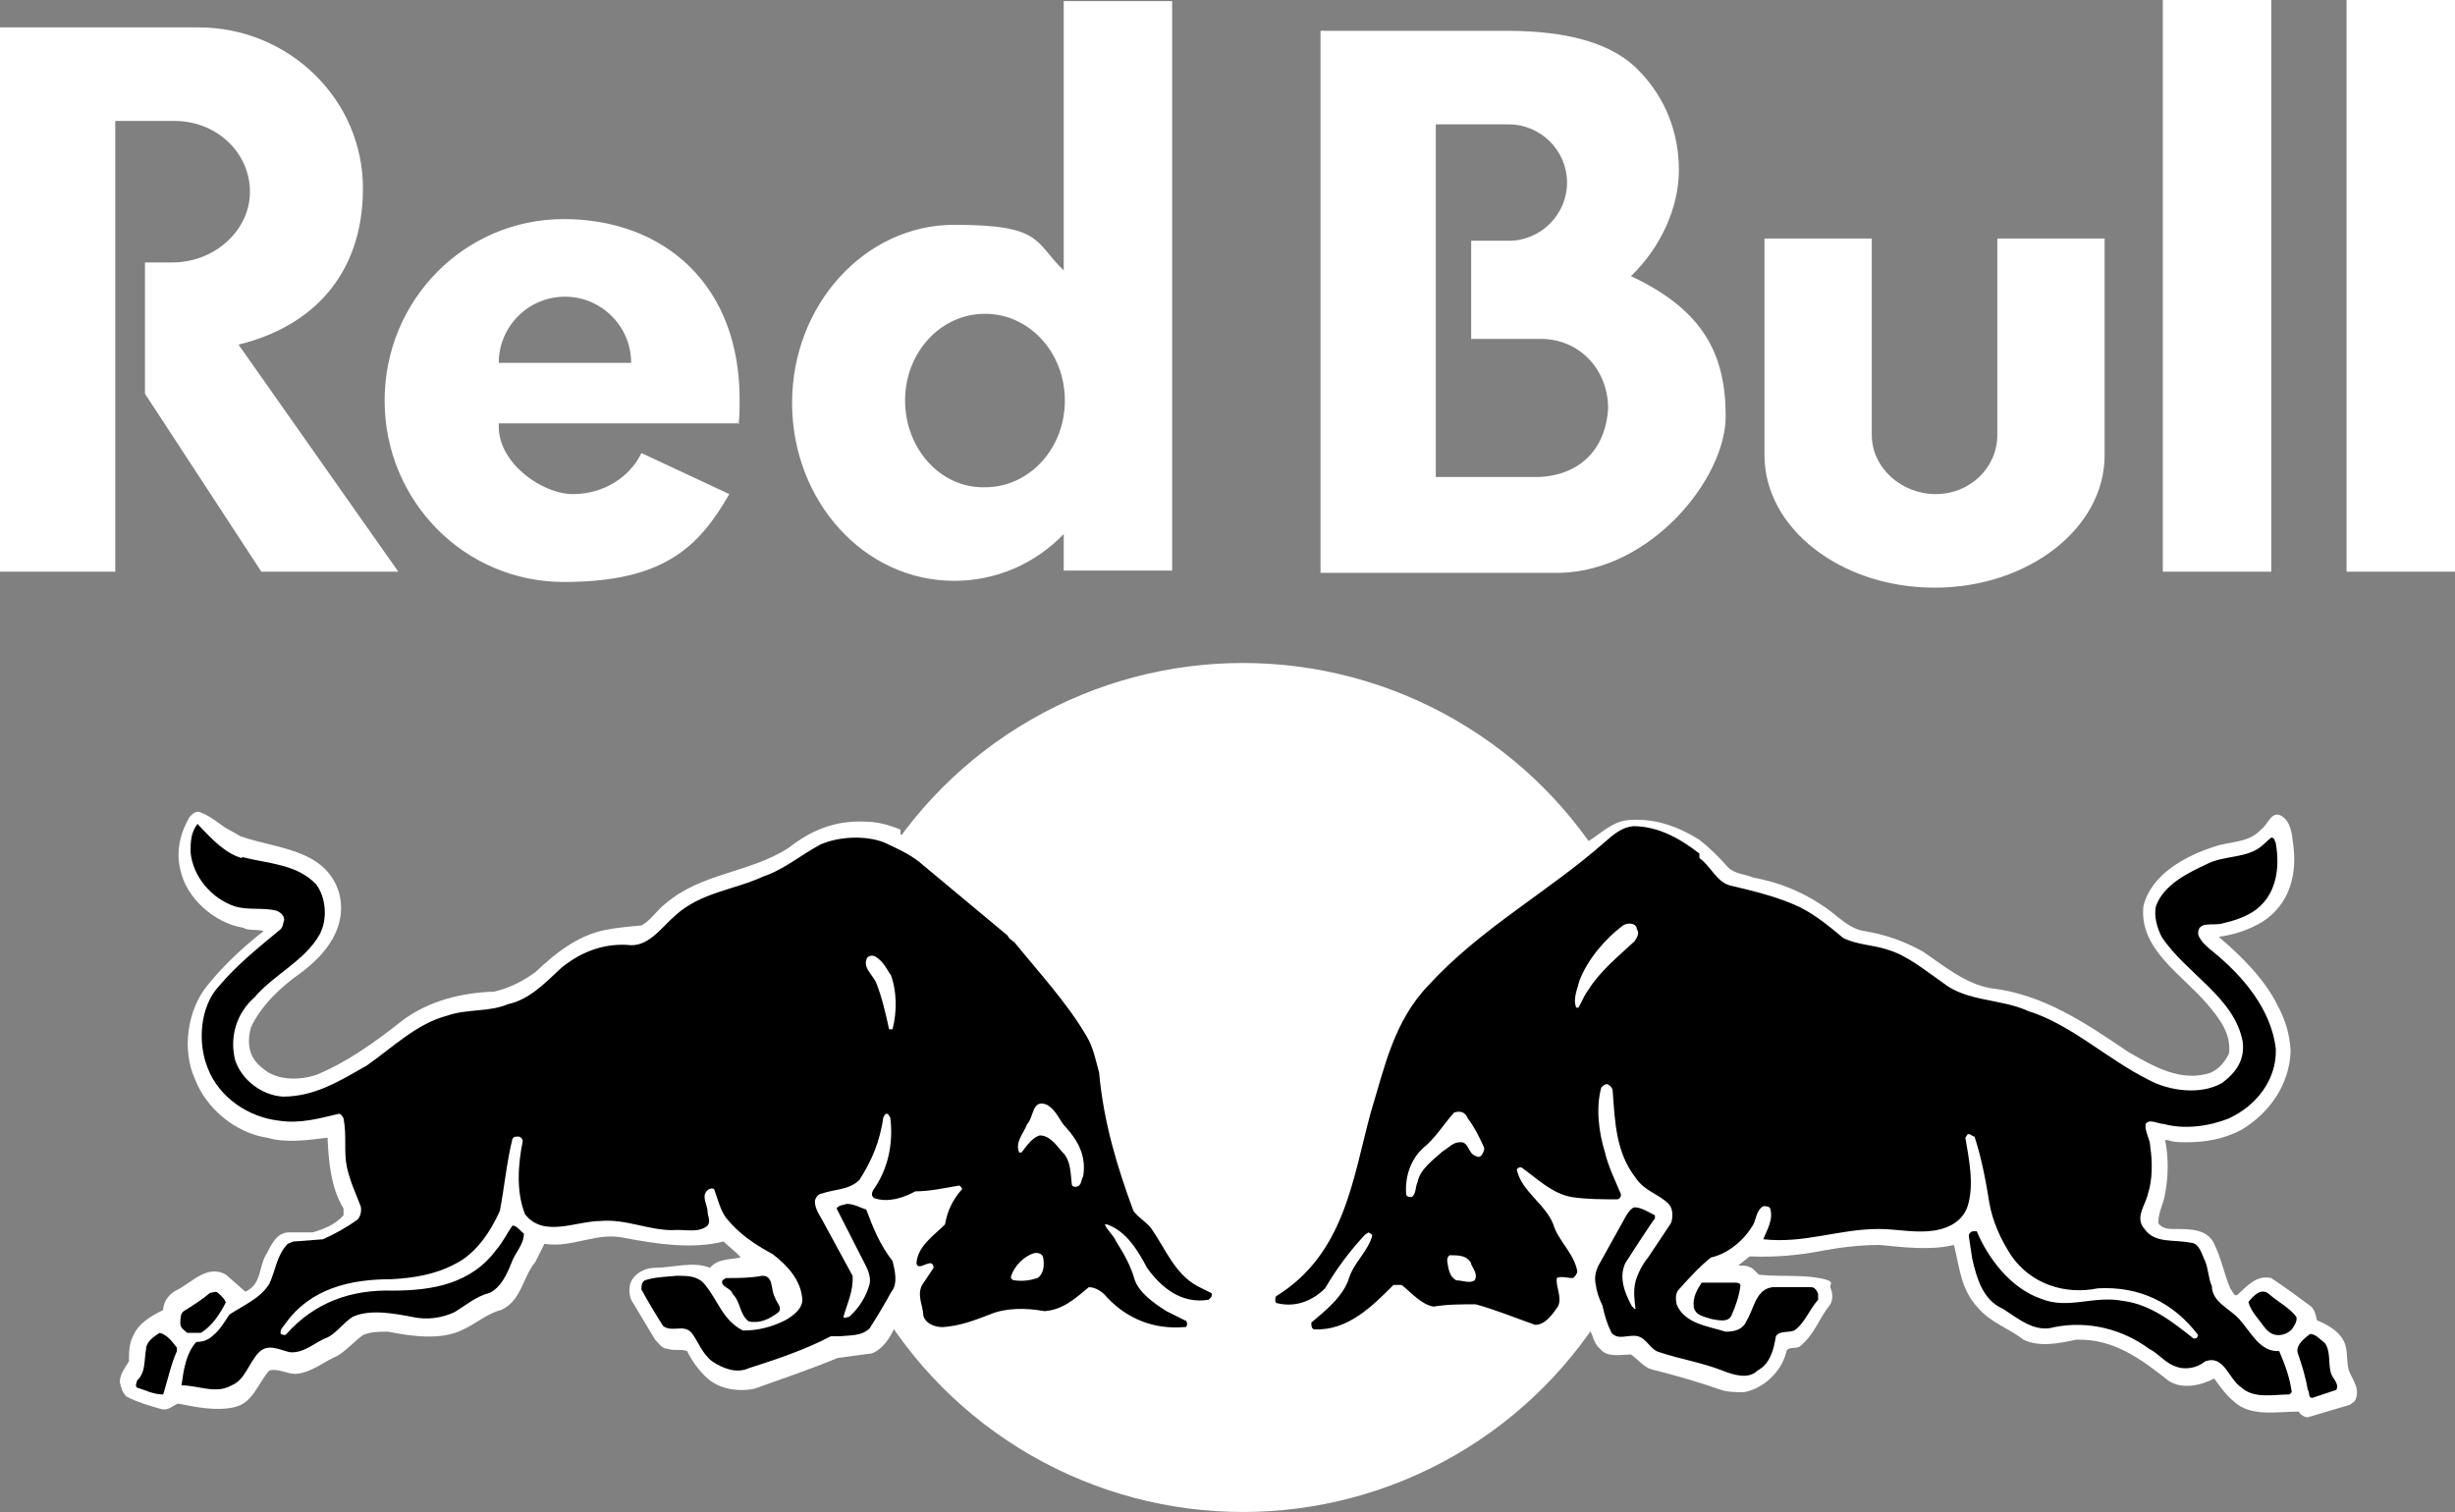
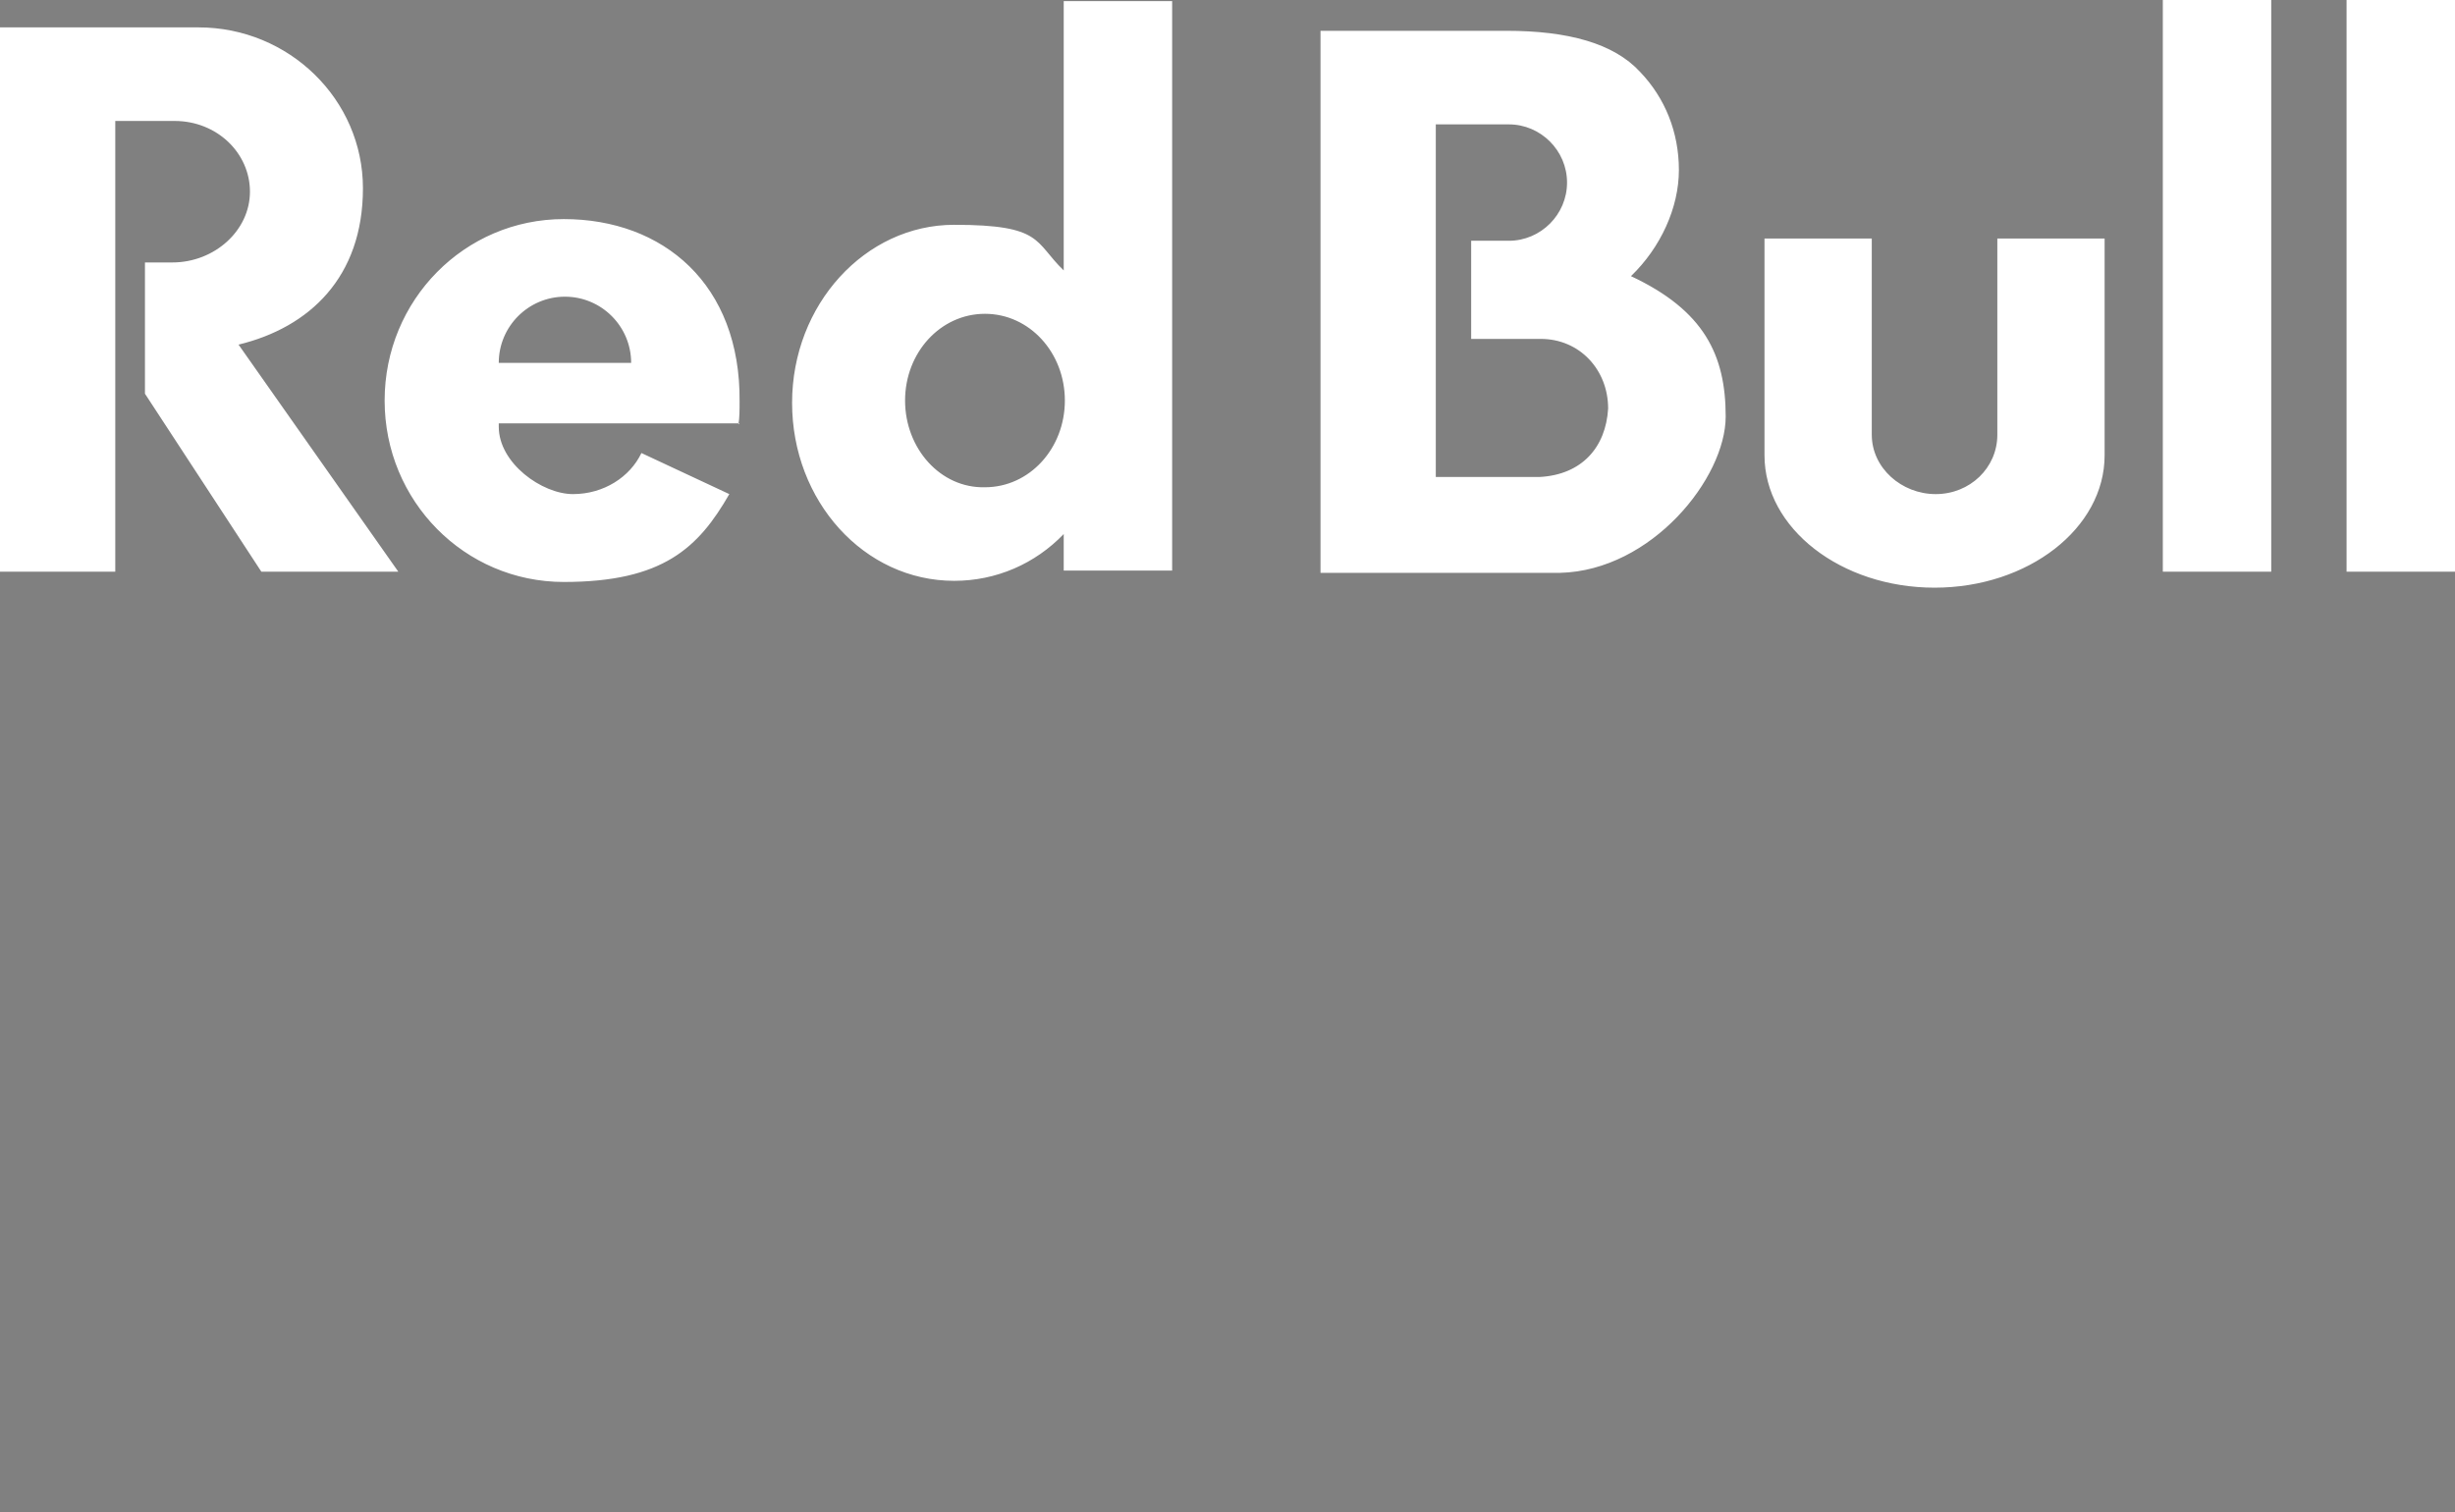
<svg xmlns="http://www.w3.org/2000/svg" id="Ebene_2" viewBox="0 0 215.1 132.5">
  <rect x="0" y="0" width="215.1" height="132.5" fill="#808080" stroke="none" />
  <defs>
    <style> .cls-1, .cls-2 { fill-rule: evenodd; } .cls-1, .cls-3 { fill: #fff; } </style>
  </defs>
  <g id="Ebene_1-2" data-name="Ebene_1">
    <g>
      <path id="path10-2" class="cls-1" d="M164,38.1v-17.2c.1,0-9.4,0-9.4,0v19c0,6.4,6.7,11.6,14.9,11.6s14.9-5.2,14.9-11.6v-19h-9.4v17.2c0,2.9-2.4,5.2-5.4,5.2s-5.6-2.3-5.6-5.2ZM215.1,50.1h-9.5V0h9.5v50.1ZM199,50.1h-9.5V0h9.5v50.1ZM43.7,31.8c0-3.2,2.6-5.8,5.8-5.8s5.8,2.6,5.8,5.8h-11.6,0ZM64.7,37.2c.1-.6.1-1.3.1-2,.1-10.3-6.7-16-15.4-16s-15.7,7.1-15.7,15.9,7,15.9,15.7,15.9,11.8-3,14.5-7.7l-7.7-3.6c-1,2.1-3.3,3.6-6,3.6s-6.5-2.7-6.5-5.9,0-.1,0-.3h21.1l-.1.1ZM79.3,35.1c0-4.2,3.1-7.6,7-7.6s7,3.4,7,7.6-3.1,7.6-7,7.6c-3.9.1-7-3.4-7-7.6ZM93.2,46.8c-2.5,2.6-5.9,4.1-9.6,4.1-7.9,0-14.2-7-14.2-15.6s6.4-15.6,14.2-15.6,7,1.5,9.6,4V.1h9.5v49.9h-9.5v-3.2h0ZM134.9,41.8h-9.1V10.9h6.4c2.8,0,5.1,2.3,5.1,5.1s-2.3,5.1-5.1,5.1h-3.3v8.6h6.1c3.4,0,5.9,2.7,5.9,6.1-.2,3.4-2.3,5.8-6,6h0ZM143.7,6.3c2.2,2.3,3.4,5.3,3.4,8.6s-1.6,6.8-4.2,9.3c6.4,3,8.3,6.9,8.3,12.3s-6.5,13.5-14.5,13.7h-21c0,.1,0-47.5,0-47.5h16.3c5.4,0,9.4,1.1,11.7,3.6h0ZM15.3,10.6h-5.2v39.5H0V2.4h17.4c7.9,0,14.4,6.3,14.4,14.1s-4.7,12.2-10.9,13.7l14,19.9h-12l-10.2-15.6v-11.5h2.4c3.7,0,6.8-2.8,6.8-6.2s-2.9-6.2-6.6-6.2h0Z" />
-       <path id="path12-2" class="cls-1" d="M79,73.2c.6.3,1.2.6,1.8,1,2.8,1.9,4.6,3.5,8.9,7.1,1.3,1.2,2.7,3.3,3.8,4.5,2.4,2.9,3.9,4.9,4.3,7.3.7,4.8,1.3,7.5,3.2,12.4.2.5,1,1.2,1.5,1.7,1.1,1.4,1.6,3.8,3.7,5,1.1.6,1.3.8,1.7,1.1.6.5-.4,2.2-3.3,1.8,1.5.8,1.3,2.5-.9,2.6-4.4,0-7-2.3-7.6-2.9-.2-.2-1.1.8-2.6,1.5-1.6.8-3.7,0-5.3.3-1.5.3-3.6,1.3-5.2,1.3-2.9,0-3.3-1.9-3.3-3.7v-.8c-.3,1.1-1.3,2.9-1.3,2.9-.4.9-1,1.9-2,2.3l-3,.4c-2.4,1-4.8,1.8-7.3,2.7-1.5.3-3.1,0-4.1-.9-.8-.7-1.4-1.6-1.8-2.4-.5-.2-1.2,0-1.7-.2-.5,0-.8-.5-1.1-.8l-2.1-3.5c-.2-.5-.2-1.2,0-1.6.4-.8,1.3-1.2,2.1-1.2,1.6,0,3.3-.6,4.8,0,.7-.8,1.7-.7,2.7-.9-.4-.5-1-.9-1.5-1.4-2.8.7-5.9.2-8.6-.3-2.5-.6-4.6.9-7.1.5l-.8,1.6c-1.1,1.3-1.2,3.4-3,4.2-1.2.3-2.2,1.2-3.3,1.7-1.9,1-4.6.6-6.6.2-.8,0-1.5,0-2.2.3-.7.5-1.4,1.3-2.2,1.8-1.2.5-2.3,1.5-3.7,1.6-.8,0-1.5-.5-2.3-.3-1,1.1-1.4,2.8-3,3.2s-3.5,0-5-.3c-.5.2-.8.6-1.4.5-1.1-.3-2.1-.6-3.1-1.1-.4-.4-.5-.8-.6-1.3,0-.7.5-1.3.8-1.8,0-.7,0-1.6.4-2.3.5-1.1,1.6-1.7,2.6-2.2,0-.8.6-1.5,1.3-1.8,1.3-.7,2.6-2.2,4.2-1.3l1.7,1.5c1.5-.7,1.1-2.2,1.9-3.4.4-.8.9-1.8,1.9-1.8h2.1c1-.3,2-.7,2.7-1.5v-.6c-1.1-1.8-1.3-4-1.4-6.2-1.7.2-3.6.5-5.3,0-2.7-.4-5.3-2.5-6.3-5.1-1.2-2.6-.7-6.2,1.2-8.4,1.4-1.7,3.1-3.3,4.8-4.6-.6-.2-1.3,0-1.8-.3-2.5-.4-5-2.6-5.5-5.1-.4-1.6,0-3.2.8-4.6.3-.3.6-.6,1-.4,1.2.5,1.6,1.1,2.8,1.7l.7.4c3.2,1.1,7.4,1.1,8.6,4.9.8,3-1.1,5.4-3.4,7.1-1.7,1.2-3.4,2.8-4.3,4.7-.4,1.4-.2,2.7,1,3.6,1.2,1.1,3.2,1.1,4.7.6,2.7-1.1,5.2-2.9,7.6-4.8,2.3-1.7,5.1-2.4,8-2.5,1.3-.3,2.5-.9,3.6-1.7,1.8-1.7,3.7-3.2,6.1-3.7,1-.2,2.1-.3,3.2-.4.8-.4,1.4-1.4,2.1-1.9,3.1-2.7,7.4-2.7,10.8-4.9,1.9-1.5,4-2.4,6.6-2.3,1.2,0,2.2.3,3.2.7v.4l.1.1ZM82.2,105.9c-2.1,0-3.4.6-4.9.8.1,1.4.8,2.5,2,4,.4-2.3,2.3-3.1,2.9-4.8Z" />
-       <path id="path14-2" class="cls-1" d="M136.2,106.3c1,1.5,1.6,2.9,2.4,4.4.9-1.7,1.7-3.1,2.4-4.2,0,0-2.5.4-4.8-.2h0ZM138.2,113.5c-.1.3-.3.4-.7.4.3,1.4-.6,3.8-3.1,4-1.6,0-4.4-1.5-5.8-1.7-1.6,0-4.6,1.1-6.4-1.4-2.3,2.8-5,3.5-7.3,3.5s-2.8-.8-.7-2.5c-4.4,1.5-4.4-1.6-3.7-2.1.5-.4,1.1-.7,2.7-2.3,6.2-6.5,3.8-17.6,10.6-25,2.6-2.9,4.7-4.5,10-8.3,1.8-1.3,3.6-3,5.3-4.4h.1c1.1-.7,2-1.6,3.2-1.8,2.4-.3,4.6.5,6.5,1.7.9.7,1.7,1.5,2.5,2.4.6.6,1.5.6,2.2.9,2.2.4,4.2,1.2,6,2.4,1.3.8,2.3,2.1,3.8,2.3,1.8.3,3.5.9,5.1,1.8,1.9,1.3,3.7,2.8,5.9,3.2,4.6.5,8.4,3.1,12.1,5.6,2.1,1.2,4.6,2.7,7.2,1.8.7-.3,1.3-1,1.6-1.7.2-1.7-.8-3-1.9-4.3-2.2-2.6-6-4.8-5.6-8.6.7-2.8,3.7-4.4,6.2-5.2,1.4-.5,3-.3,4.1-1.5.6-.4.9-1.7,1.8-1.2.8.5.9,1.5,1,2.3.4,2.7-.2,5.4-2.7,7-1.2.7-2.4,1.1-3.8,1.3,2,1.7,4,3.7,5.1,5.9.7,1.3,1.1,2.5,1.2,4.1-.1,2.9-1.8,5.4-4.3,6.9-1.5.8-3.1,1.1-4.8,1.1s-1.3-.2-1.9-.2c.3,1.4.3,3.2,0,4.7-.1.8-.6,1.6-.6,2.6.4.5.9.5,1.5.5,1.3,0,2.8,0,3.4,1.3.6,1.2.9,2.7,1.4,3.9.2.2.3.7.6.6.9-.8,1.7-1.8,3-1.5,1.2.8,2.3,1.6,3.5,2.5.3.3.4.7.5,1.2,1,.4,2.2,1.1,2.5,2.2.2.7.1,1.5.3,2.2.3.8,1.1,1.7.5,2.7l-.4.3-3.7,1.1c-.3,0-.6-.2-.8-.5-1.9,0-4.2.5-5.7-.9-.7-.6-1.2-1.3-1.7-2-1.1.6-2.8,1-4,.2-2.4-1.9-4.8-3.7-8.1-3.6-1.4.3-3.2.7-4.6,0-1.3-1-2.9-1.5-4-2.8-1.5-1.6-1.6-3.5-2.1-5.5-2.1.5-4.4.2-6.5,0-1.7,0-3.4.2-5,.5-2,.4-4.2.6-6.4.5l-1,.8c.5,0,1,0,1.4.4l.4.4c1.7.2,3.7,0,5.3.3s.8.5,1,.9c.2.5.2,1.1-.1,1.5-.9,1.1-1.3,2.5-2.5,3.5-.3.4-1.2,0-1.3.6-.4,1.7-2,3.2-3.7,3.5-.7,0-1.4,0-2-.2-2-.7-4.1-1.3-6.1-1.8-.7-.2-1.2-.9-1.8-1.3-.9,0-2.1.3-2.7-.5-.3-.2-.6-.8-.7-1.2-.4-.8-1-2.3-1.3-3.7v.2Z" />
      <g id="g20-2">
-         <circle id="circle16-2" class="cls-3" cx="108.9" cy="95.3" r="37.2" />
-       </g>
-       <path id="path22-2" class="cls-2" d="M78,85.3c.6,1.5.6,3.4.2,4.9h-.3c-.3-1.4-.6-2.7-1.1-4-.3-.8-1.3-1.4-.8-2.3.2-.2.6-.2.8,0,.6.4.9,1,1.2,1.5h0v-.1ZM93.4,98.8c1.1,1.2,1.8,2.6,1.5,4.3-.2.3-.1.8-.6.9-.2,0-.4,0-.4-.3-.1-.9-.1-1.8-.6-2.5-.6-.6-1.2-1.7-2.2-1.7-.7.2-1.2,1-1.6,1.5h-.2c-.4-.9.4-1.7.7-2.5.6-.6.4-2.2,1.7-1.7.9.5,1.1,1.4,1.7,2h0ZM91.4,110.2c.1.6.1,1.4-.5,1.8-.6.2-1.3.3-2,.2-.2,0-.4-.2-.3-.4.3-.9,1.2-1.8,2.1-2,.2,0,.6,0,.7.4h0ZM21.2,75.1c2.3.6,4.8.6,6.5,2.4.9,1.2,1,3.1.3,4.4-1.3,2.3-4,3.5-5.7,5.5-1.6,1.4-2.2,3.5-1.7,5.5.6,1.8,2.4,3.1,4.2,3.2,2.8,0,5-1.4,7.3-2.7,2.3-1.6,4.4-3.7,7.1-4.4,1.7-.6,3.7-.3,5.3-1,1.9-.4,3.3-1.9,4.7-3.2,1.6-1.3,3.5-2.1,5.7-2,1.9.3,3-1.5,4.3-2.6,2.2-2,5.1-2.2,7.7-3.4,1.8-.6,3.3-1.9,5-2.8,1.6-.7,3.9-.8,5.5-.2,1.1.5,2.2,1,3.1,1.7l7.8,6.5c.1.3.4.4.6.6,2.2,2.7,4.6,5.3,6.3,8.2.6,1,.8,2.1,1.1,3.2.4,4.4,1.6,8.3,3,12.1.4.6,1.2,1,1.6,1.6,1.2,1.7,2,3.9,4,5l1.2.6c.1,0,.1.3,0,.4l-.2.2c-2.4.4-4.2-1.1-5.4-2.8-.8-1.5-1.8-3.2-3.5-3.8h-.2c.2.5.8,1,1,1.5.7,1.1,1.3,2.2,1.6,3.3.4,1.2,1.7,2.1,2.8,2.8l1.6.8c.2,0,.3.4.1.6h-.2c-2.6.2-4.9-.7-6.7-2.6-.4-.5-1-.9-1.6-.9-1.2,1-2.3,2-3.9,2.1-1.6-.3-3.4-.3-4.8.3-1.3.5-2.6,1-4.1,1.1-.7,0-1.5-.3-1.7-1,0-.8-.6-1.8-.1-2.7l1-1.5c0-.2-.1-.4-.3-.4-.4,0-1.1.6-1.2,0,.1-1.5,1.5-2.4,2.5-3.4.2-1.2.7-2.2,1.5-3.1,0,0-.1-.3-.3-.3-1.2.2-2.5.5-3.8.5-1.1.6-2.4,1-3.6.6-.3-.2-.2-.5-.1-.7,1.3-1.8,1.8-4.1,1.5-6.4-.1,0-.1-.3-.3-.3s-.2.2-.3.3c-.3,2.1-1,3.8-2.1,5.5-.9.9-2.2.8-3.3,1.2-.3,0-.6.4-.6.7,0,.7.5,1.3.8,1.9l2.5,4.6c.1,1.3-.5,2.5-.8,3.6.1.2.3,0,.5,0,.9-.8,1.5-1.8,1.8-2.9.1-.5-.1-1.1-.3-1.5l-2.6-5.1c.2-.3.6-.3.9-.4.6,0,1.1.3,1.7.5.6,1.6,1.2,3.1,2.3,4.5.2.8.5,2-.1,2.7-.6,1.1-1.2,2.1-1.9,3.2-.7.7-1.7.6-2.6.7h-.8c-2.3,1.2-4.7,2-7.2,2.8-1.1.5-2.3,0-3.2-.6-.9-.7-1.2-1.7-1.8-2.5-.7-.8-1.7,0-2.5-.6-.7-1.1-1.3-2.1-1.9-3.2,0-.3,0-.6.3-.8.9-.3,1.8-.3,2.8-.4.9,0,1.8,0,2.4.7,1.2,1.4,1.6,3.2,3.4,4.1,1.3,0,2.5-.3,3.7-.9.7-.4,1.5-1,1.5-1.8-.1-1.7-1.3-3-2.6-4-1.5-.8-3-1.8-4.1-3.2-.5-.7-.7-1.6-1-2.4,0-.2-.4-.2-.6,0-.6.5,0,1.3,0,1.9,0,.4.3.8,0,1.2-.8.7-2,.3-3.1.4-2.1,0-4.1-1-6.3-.8-2.1,0-5,1.5-6.6-.6-.8-2-.6-4.4-.2-6.4,0-.2-.2-.4-.4-.4s-.4,0-.5.2c-.5,2-.7,4.2-1.1,6.3-.8,1.8-2.1,3.8-4,4.7-1.7.9-3.6,1.2-5.5,1.3-3.6,0-7.1.8-9.3,3.9-.2.3-.5.5-.4.9,0,0,.4.2.5,0,2.5-2.8,5.7-3.9,9.3-3.8,3.5,0,6.9-.6,9.1-3.6.6-.7.9-1.4,1.4-2.1.4,0,.7.5,1,.7,0,1-.8,1.7-1.1,2.6-.4,1-.9,2.1-1.9,2.6-1.2.3-2.1,1.1-3.1,1.7-1.1.5-2.4.7-3.7.4-1.6-.3-3.7-.7-5.2,0-.8.5-1.4,1.4-2.2,1.8-1.1.4-2,1.4-3.3,1.3-.9-.2-1.9-.8-2.7,0-.9.9-1.2,2.4-2.4,2.9-1.4.8-2.9,0-4.4,0,.2-1.4.4-2.8,1.3-3.8.6,0,1.1-.2,1.5-.6.6-.5,1-1.2,1.4-1.8,1.2-.8,2.7-1.4,3.5-2.7.6-1.3.6-2.4,1.6-3.5l.5-.2,2.6-.2c1.1-.5,2-1,3-1.7.3-.3.4-.8.3-1.2-.5-1.3-.9-2.1-1.2-3.4-.3-1.4,0-2.7-.3-4.3,0,0-.2-.4-.4-.4-1.7.4-3.4.9-5.3.6-2.6-.3-5.2-2-6.2-4.6-.9-2.2-.7-5.4,1-7.2,1.6-1.9,3.5-3.4,5.3-4.9.3-.2.3-.6.4-.9,0-.4-.4-.7-.7-.8-1.2-.3-2.5,0-3.7-.4-2-.7-3.6-2.6-3.8-4.7,0-.9,0-1.7.6-2.5,1.4,1.5,2.5,2.6,3.9,3h0v-.1ZM15.5,118.1v.3c-.5,1.1-.8,2.5-1.2,3.8-.9,0-1.6-.4-2.3-.6-.2-.2,0-.4,0-.6.8-.8.6-1.7.8-2.8,0-.6.7-1.1,1.2-1.4.7.2,1.1.8,1.5,1.3ZM19.8,114.1c-.5,1-1.2,2.1-2.2,2.7h-1.2c-.2-.2-.6-.4-.6-.8s0-.9.3-1.1c.8-.5,1.6-1,2.3-1.6.2,0,.5-.2.7,0s.6.5.7.9v-.1ZM67.9,113.7c.1.4.7.9.3,1.3-.8.6-1.6,1-2.6.8-.8-.6-.7-1.7-1.4-2.4-.2-.6-1.1-.6-.9-1.2l.3-.2c1.1,0,2.1,0,3.2-.2,1,0,.7,1.2,1.1,1.9h0Z" />
-       <path id="path24-2" class="cls-2" d="M128.6,98c.6.8,1,1.6,1.4,2.5.1.2,0,.4-.1.6s-.3.4-.6.2c-.7-.2-.6-1.3-1.4-1.2-.6,0-1,.5-1.5.8-.9.8-2,1.6-2.2,2.7-.2.4-.1,1-.5,1.3-.2,0-.5,0-.5-.3-.1-1.5.4-3,1.5-4,1.1-.9,1.8-2.1,2.7-3.1.6-.2,1,0,1.2.5h0ZM128.9,110.8c.2.4.6.9.3,1.4-.4.3-1.1,0-1.6,0-.6-.3-.7-1-.8-1.7,0-.2,0-.3.2-.5.8,0,1.5,0,1.9.7h0v.1ZM143.4,81.4c.3.4,0,.8-.2,1.1-1.4,1.3-3,2.6-4,4.2-.4.5-.6,1.1-.9,1.6h-.2c-.3-.8.1-1.6.3-2.4.7-1.8,2.2-3.6,3.8-4.8.3-.2,1-.3,1.2.2h0v.1ZM148.9,75.2c1,.7,1.5,2.1,2.7,2.4,2.1.5,4.2,1,6.1,1.9,1.4.7,2.6,1.7,3.8,2.7,1.2.6,2.6.6,3.8,1,1.8.5,3.3,1.8,4.9,2.9,2.1,1.7,5.1,1.4,7.5,2.5,3.8,1.2,6.9,4.2,10.5,6,1.8,1,4.6,1.4,6.5.3,1.2-.9,2-2,1.8-3.6-.7-3.9-5-6-7.1-9.2-.4-.8-.7-1.8-.5-2.7.7-1.9,2.8-2.9,4.5-3.7,1.4-.7,3.1-.5,4.4-1.3.5-.3.8-.7,1.2-1,.3,0,.3.3.4.5.4,2.3,0,4.7-2,6-.8.5-1.7.8-2.6,1-.8.3-2.3-.3-2.2,1,.2.6.8,1.1,1.3,1.5,2.7,2.2,5.1,5.1,5.5,8.5.1,2.7-1.7,5-4.1,6.1-1.7.7-3.9,1-5.7.5-.5,0-1.3-.5-1.6,0-.1.7.4,1.3.4,2,.2,1.3.2,2.9-.2,4.1-.2,1-1.2,2.1-.3,3.1.9,1.3,2.6.9,4,1.2.8,0,1,1,1.3,1.6.3.7.3,1.6.6,2.2,0,1.4,1.6,2,2.4,2.9,1,1.1,1.8,2.9,3.5,2.8.5,1.2.9,2.2,1.1,3.6l-.2.2c-1.4,0-3.1.4-4.2-.6-1.2-.8-1.5-2.9-3.2-2.3-.7.6-1.8.8-2.7.4-.8-.3-1.4-1.1-2.2-1.5-2.3-1.7-5.3-2.5-8.3-1.9-1.7.5-3.1-.7-4.5-1.6-1.8-.8-2.3-2.7-2.7-4.4l-.3-2c0-.2.2-.4.4-.4h.3c1,2.4,3,5,5.6,5.9,2.4,1,4.6-.3,7.2.2,2.4.3,4.3,1.8,6.2,3.3.2,0,.3,0,.4-.3h0c-2.2-2.9-5.2-4.3-8.8-4.1-2.9.6-5.9-.4-7.6-2.9-.9-1.4-1.6-2.9-1.9-4.6-.3-1.9-.7-4-1.3-5.8-.2,0-.4-.3-.6-.2l-.2.3c.3,1.8.8,4.1.2,6-.5,1.5-2,2.1-3.5,2.2s-2.8-.2-4.3-.2c-3.5,0-6.5,1.3-10.1.9.3-.8.9-1.7.6-2.7-.1-.2-.4-.2-.6-.2-.7.4-.6,1.3-1,1.8-.8,1.3-2.2,2.4-3.6,2.7-1,.8-2,1.9-2.8,2.8-.3.3-.3.8-.2,1.3.7,1.7,2.7,1.9,4.3,2.4.8,0,1.5-.2,1.8-.9.7-1.1.8-2.8,2.3-3h3.4c.3,0,.5.3.6.6v.5c-.8.9-1.2,2.1-2.1,2.7-.5.2-1.3,0-1.6.5-.2,1.2-.5,2.4-1.6,3-.8.8-2.1.4-3.1,0-1.8-.7-3.7-1-5.5-1.6-.8-.2-1.1-1.2-1.9-1.4-.8-.2-1.7.4-2.3-.3-.4-.8-.6-1.5-.8-2.4-.3-.6-.5-1.2-.6-1.9-.1-.6,0-1,.2-1.5l2.5-4.5c.2-.3.4-.6.7-.7.6,0,1.2.4,1.8.7v.3c-.1,0-2.6,3.9-2.6,3.9-.6,1.3,0,2.7.6,3.8.1,0,.2.3.3.2-.1-.8-.2-1.6,0-2.4.2-.7.6-1.5,1.1-2.1l2-3c.2-.5.2-1.3-.2-1.7-.9-.9-2.1-1.1-2.9-2.3-1.7-2.2-1.8-4.8-2-7.6,0-.2-.2-.5-.5-.6-.2,0-.4.2-.5.3-.5,1.8-.2,4,.3,5.6.3,1.3.9,2.5,1.4,3.7.1.2-.1.5-.3.5-1.3,0-2.7,0-4-.2-1.7-.3-3-1.6-4.4-2.6-.2,0-.3,0-.4.2.4,1.9,2.5,3,3.2,4.8.4,1.4,1.8,2.5,2.1,4.1,0,.2-.2.5-.4.6-.5,0-1-.2-1.4,0-.1.8.5,1.7.1,2.5-.5.7-1.1,1.6-2,1.6-1.7-.6-3.4-1.3-5.2-1.8-1.3,0-2.5,0-3.7.2-1.1-.2-1.9-1.2-2.8-1.9h-.7c-1.9,1.9-4,4-6.9,3.9-.2,0-.3-.2-.3-.4v-.2c1.3-1.1,2.8-2.3,3.3-3.9.4-1.3,1.6-2.3,2-3.6.1-.2-.1-.3-.3-.4l-.3.2c-1.4,1.5-2.5,3-3.5,4.7-1.1,1.1-2.6,1.7-4.2,1.3-.2,0-.2-.4-.1-.6,6-3.7,6.7-10.2,8.3-16.1,1.2-3.9,2-8,5.1-11.2,4.6-5,10.4-8.1,15.4-12.5.8-.7,1.5-1.3,2.5-1.4,2.1,0,4,1,5.8,2.4h0v.4ZM203.7,117.7c.5.7.3,1.7.5,2.5.1.6.8,1,.5,1.6l-2.1.7c-.4,0-.2-.5-.4-.7-.2-1.2-.5-2.1-.9-3.3-.1-.7.6-1.2,1.1-1.6.5,0,.9.5,1.3.8h0ZM198.8,113.4c.8.7,1.8,1.2,2.4,2,.1.4-.2.8-.4,1.1-.3.3-.7.5-1.2.5s-.9-.3-1.2-.7c-.5-.7-1.2-1.4-1.4-2.2.4-.5,1.1-1.3,1.8-.7h0ZM152.5,112.6c-.1.9-.4,1.8-.8,2.7-.3.6-1.1.4-1.7.3-.6-.2-1.5-.3-1.6-1.1s.3-1.5.7-2.1h2.8c.3,0,.6,0,.6.3v-.1Z" />
+         </g>
    </g>
  </g>
</svg>